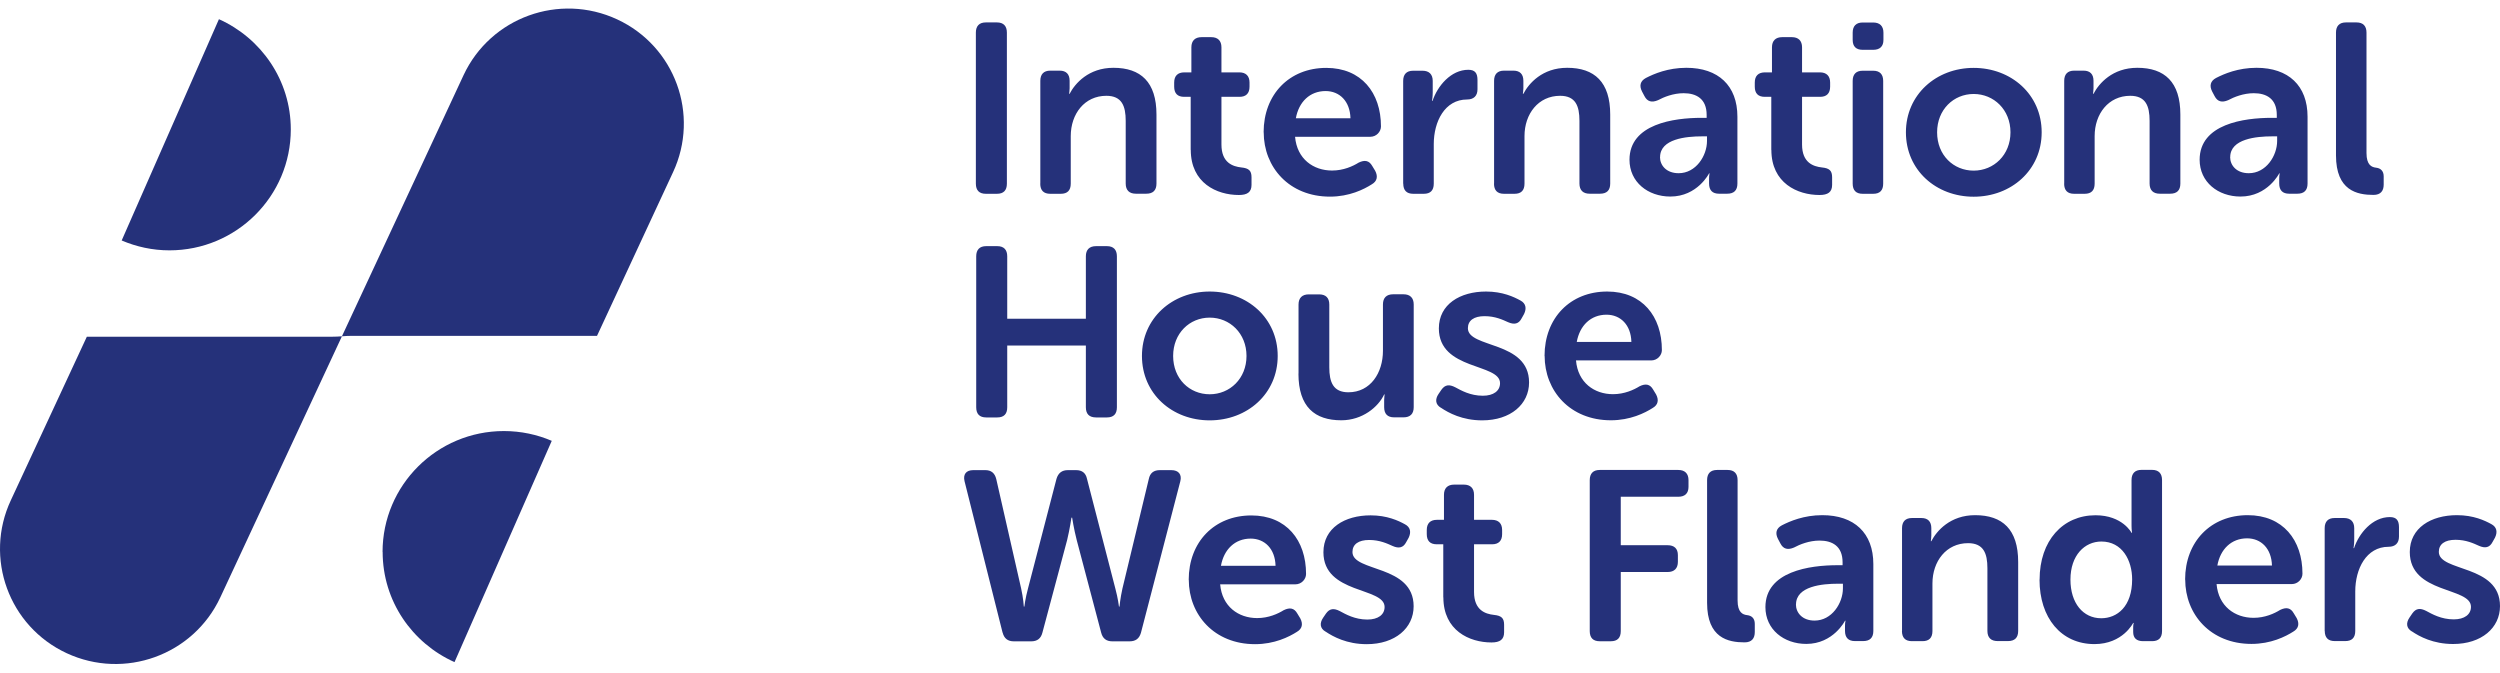
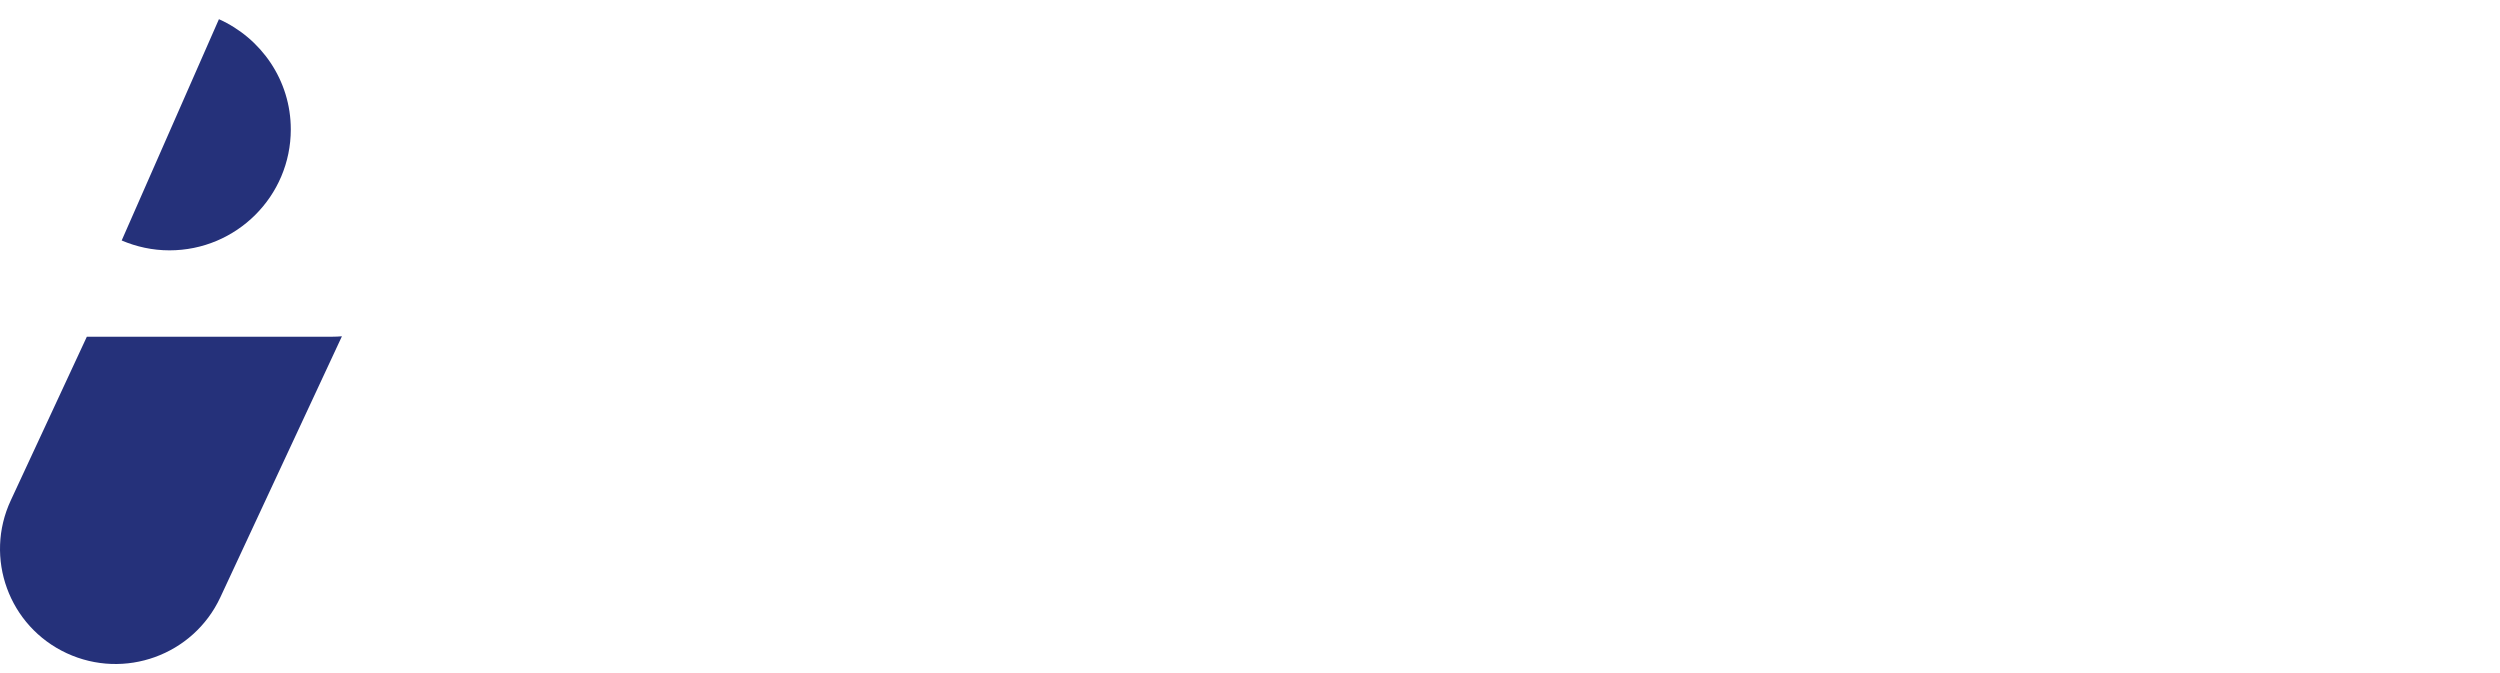
<svg xmlns="http://www.w3.org/2000/svg" width="223" height="60" viewBox="0 0 223 60" fill="none">
-   <path d="M215.146 56.324C215.816 56.777 217.042 57.445 218.815 57.445C221.358 57.445 223 56.001 223 54.065C223 50.324 217.543 51.031 217.543 49.226C217.543 48.535 218.082 48.15 219.03 48.15C219.979 48.15 220.649 48.473 221.127 48.688C221.667 48.926 222.075 48.857 222.337 48.343L222.553 47.958C222.792 47.467 222.723 47.014 222.229 46.752C221.643 46.43 220.634 45.953 219.161 45.953C216.849 45.953 214.953 47.09 214.953 49.241C214.953 53.005 220.41 52.337 220.41 54.127C220.41 54.818 219.824 55.248 218.876 55.248C217.751 55.248 216.934 54.772 216.417 54.495C215.878 54.219 215.508 54.257 215.184 54.71L214.922 55.094C214.598 55.571 214.645 56.039 215.138 56.324M207.368 56.278C207.368 56.877 207.669 57.184 208.255 57.184H209.203C209.789 57.184 210.089 56.884 210.089 56.278V52.752C210.089 50.755 211.06 48.773 213.065 48.773C213.65 48.773 213.989 48.45 213.989 47.866V47.029C213.989 46.43 213.774 46.123 213.172 46.123C211.615 46.123 210.413 47.582 209.981 48.895H209.935C209.935 48.895 209.997 48.55 209.997 48.143V47.113C209.997 46.53 209.673 46.207 209.087 46.207H208.247C207.661 46.207 207.361 46.53 207.361 47.113V56.278H207.368ZM197.787 50.447C198.05 48.988 199.036 48.02 200.439 48.02C201.688 48.02 202.62 48.926 202.659 50.447H197.78H197.787ZM194.92 51.692C194.92 54.81 197.186 57.437 200.832 57.437C202.559 57.437 203.854 56.792 204.563 56.339C205.041 56.062 205.125 55.632 204.863 55.133L204.601 54.703C204.324 54.211 203.931 54.142 203.391 54.403C202.875 54.726 202.035 55.11 201.017 55.11C199.352 55.11 197.888 54.081 197.718 52.099H204.432C204.971 52.099 205.38 51.645 205.38 51.177C205.38 48.166 203.63 45.953 200.501 45.953C197.202 45.953 194.912 48.319 194.912 51.699M184.684 51.699C184.684 49.525 185.956 48.304 187.443 48.304C189.301 48.304 190.187 49.979 190.187 51.684C190.187 54.111 188.846 55.148 187.428 55.148C185.809 55.148 184.684 53.796 184.684 51.707M181.925 51.707C181.925 55.102 183.844 57.453 186.827 57.453C189.355 57.453 190.28 55.563 190.28 55.563H190.326C190.326 55.563 190.28 55.732 190.28 55.947V56.377C190.28 56.915 190.581 57.192 191.166 57.192H191.968C192.554 57.192 192.854 56.892 192.854 56.285V42.819C192.854 42.236 192.554 41.913 191.968 41.913H191.02C190.434 41.913 190.133 42.236 190.133 42.819V46.906C190.133 47.252 190.18 47.528 190.18 47.528H190.133C190.133 47.528 189.332 45.961 186.919 45.961C184.006 45.961 181.932 48.22 181.932 51.707M169.654 56.285C169.654 56.884 169.954 57.192 170.54 57.192H171.488C172.074 57.192 172.374 56.892 172.374 56.285V52.045C172.374 50.063 173.608 48.45 175.55 48.45C176.93 48.45 177.277 49.356 177.277 50.685V56.278C177.277 56.877 177.6 57.184 178.186 57.184H179.111C179.712 57.184 180.021 56.884 180.021 56.278V50.125C180.021 47.221 178.618 45.953 176.182 45.953C173.962 45.953 172.752 47.352 172.274 48.273H172.228C172.228 48.273 172.274 48.012 172.274 47.782V47.113C172.274 46.53 171.974 46.207 171.388 46.207H170.548C169.962 46.207 169.661 46.53 169.661 47.113V56.278L169.654 56.285ZM160.204 53.919C160.204 52.283 162.555 52.068 163.934 52.068H164.389V52.475C164.389 53.812 163.395 55.356 161.861 55.356C160.759 55.356 160.196 54.649 160.196 53.912M157.475 54.15C157.475 56.147 159.117 57.437 161.121 57.437C163.541 57.437 164.574 55.371 164.574 55.371H164.62C164.62 55.371 164.574 55.54 164.574 55.847V56.278C164.574 56.877 164.875 57.184 165.46 57.184H166.193C166.794 57.184 167.102 56.884 167.102 56.278V50.317C167.102 47.544 165.399 45.953 162.547 45.953C160.905 45.953 159.656 46.491 158.94 46.86C158.423 47.136 158.338 47.567 158.593 48.066L158.809 48.473C159.071 48.988 159.479 49.072 160.019 48.842C160.535 48.565 161.375 48.22 162.308 48.22C163.433 48.22 164.358 48.711 164.358 50.155V50.416H163.903C161.445 50.416 157.475 50.954 157.475 54.157M152.272 53.773C152.272 56.915 154.153 57.299 155.617 57.299C156.265 57.299 156.527 56.93 156.527 56.377V55.648C156.527 55.156 156.25 54.918 155.856 54.872C155.448 54.826 154.993 54.634 154.993 53.558V42.827C154.993 42.243 154.693 41.921 154.107 41.921H153.159C152.573 41.921 152.272 42.243 152.272 42.827V53.773ZM141.805 56.293C141.805 56.892 142.106 57.199 142.691 57.199H143.686C144.271 57.199 144.572 56.9 144.572 56.293V51.023H148.757C149.343 51.023 149.667 50.701 149.667 50.117V49.518C149.667 48.934 149.343 48.634 148.757 48.634H144.572V44.31H149.706C150.291 44.31 150.615 44.01 150.615 43.426V42.827C150.615 42.243 150.291 41.921 149.706 41.921H142.691C142.106 41.921 141.805 42.243 141.805 42.827V56.293ZM128.748 53.282C128.748 56.247 131.076 57.307 133.041 57.307C133.796 57.307 134.166 57.046 134.166 56.4V55.732C134.166 55.133 133.927 54.918 133.257 54.849C132.501 54.764 131.484 54.442 131.484 52.805V48.55H133.103C133.665 48.55 133.989 48.25 133.989 47.644V47.275C133.989 46.691 133.665 46.368 133.08 46.368H131.484V44.133C131.484 43.549 131.16 43.227 130.575 43.227H129.711C129.125 43.227 128.802 43.549 128.802 44.133V46.368H128.177C127.576 46.368 127.268 46.691 127.268 47.275V47.644C127.268 48.243 127.568 48.55 128.154 48.55H128.74V53.282H128.748ZM118.242 56.339C118.912 56.792 120.138 57.46 121.911 57.46C124.454 57.46 126.096 56.016 126.096 54.081C126.096 50.34 120.639 51.046 120.639 49.241C120.639 48.55 121.179 48.166 122.127 48.166C123.075 48.166 123.745 48.488 124.223 48.703C124.763 48.942 125.171 48.873 125.433 48.358L125.649 47.974C125.888 47.482 125.819 47.029 125.325 46.768C124.74 46.445 123.73 45.969 122.258 45.969C119.945 45.969 118.049 47.106 118.049 49.257C118.049 53.02 123.506 52.352 123.506 54.142C123.506 54.833 122.921 55.264 121.972 55.264C120.847 55.264 120.03 54.787 119.514 54.511C118.974 54.234 118.604 54.273 118.28 54.726L118.018 55.11C117.695 55.586 117.741 56.055 118.234 56.339M108.908 50.47C109.17 49.011 110.156 48.043 111.559 48.043C112.808 48.043 113.74 48.949 113.779 50.47H108.9H108.908ZM106.04 51.715C106.04 54.833 108.306 57.46 111.952 57.46C113.679 57.46 114.974 56.815 115.683 56.362C116.161 56.085 116.246 55.655 115.983 55.156L115.721 54.726C115.444 54.234 115.051 54.165 114.511 54.426C113.995 54.749 113.155 55.133 112.137 55.133C110.472 55.133 109.008 54.104 108.838 52.122H115.552C116.091 52.122 116.5 51.669 116.5 51.2C116.5 48.189 114.75 45.977 111.621 45.977C108.322 45.977 106.033 48.343 106.033 51.722M89.437 56.431C89.569 56.946 89.892 57.207 90.432 57.207H91.989C92.528 57.207 92.852 56.946 92.983 56.431L95.188 48.173C95.427 47.183 95.573 46.176 95.573 46.176H95.635C95.635 46.176 95.789 47.19 96.043 48.173L98.224 56.431C98.356 56.946 98.679 57.207 99.219 57.207H100.753C101.292 57.207 101.616 56.969 101.77 56.454L105.285 42.927C105.439 42.328 105.131 41.936 104.483 41.936H103.466C102.903 41.936 102.579 42.197 102.471 42.735L100.121 52.498C99.928 53.358 99.859 54.111 99.859 54.111H99.812C99.812 54.111 99.728 53.382 99.489 52.498L96.96 42.712C96.852 42.197 96.529 41.936 95.989 41.936H95.257C94.717 41.936 94.394 42.197 94.239 42.712L91.696 52.498C91.457 53.382 91.372 54.111 91.372 54.111H91.326C91.326 54.111 91.28 53.358 91.087 52.498L88.867 42.735C88.736 42.197 88.412 41.936 87.896 41.936H86.817C86.169 41.936 85.892 42.32 86.038 42.927L89.43 56.431H89.437Z" fill="#25317A" />
-   <path d="M140.648 30.498C140.91 29.039 141.897 28.071 143.3 28.071C144.548 28.071 145.481 28.977 145.519 30.498H140.64H140.648ZM137.781 31.743C137.781 34.861 140.047 37.489 143.693 37.489C145.419 37.489 146.714 36.843 147.423 36.39C147.901 36.114 147.986 35.683 147.724 35.184L147.462 34.754C147.184 34.262 146.791 34.193 146.252 34.454C145.735 34.777 144.895 35.161 143.878 35.161C142.213 35.161 140.748 34.132 140.579 32.15H147.292C147.832 32.15 148.24 31.697 148.24 31.228C148.24 28.217 146.491 26.005 143.361 26.005C140.062 26.005 137.773 28.371 137.773 31.75M128.539 36.375C129.21 36.828 130.435 37.496 132.208 37.496C134.752 37.496 136.393 36.052 136.393 34.116C136.393 30.375 130.936 31.082 130.936 29.277C130.936 28.586 131.476 28.202 132.424 28.202C133.372 28.202 134.042 28.524 134.52 28.739C135.06 28.977 135.468 28.908 135.73 28.394L135.946 28.009C136.185 27.518 136.116 27.065 135.623 26.804C135.037 26.481 134.027 26.005 132.555 26.005C130.242 26.005 128.346 27.142 128.346 29.292C128.346 33.056 133.803 32.388 133.803 34.178C133.803 34.869 133.218 35.299 132.27 35.299C131.144 35.299 130.327 34.823 129.811 34.547C129.271 34.27 128.901 34.308 128.577 34.762L128.315 35.146C127.992 35.622 128.038 36.09 128.531 36.375M115.821 33.318C115.821 36.306 117.285 37.489 119.644 37.489C121.525 37.489 122.943 36.306 123.467 35.184H123.513C123.513 35.184 123.467 35.422 123.467 35.676V36.321C123.467 36.92 123.768 37.227 124.354 37.227H125.194C125.78 37.227 126.103 36.928 126.103 36.321V27.157C126.103 26.573 125.78 26.25 125.194 26.25H124.269C123.668 26.25 123.359 26.573 123.359 27.157V31.29C123.359 33.248 122.257 34.992 120.276 34.992C118.919 34.992 118.573 34.086 118.573 32.757V27.165C118.573 26.581 118.272 26.258 117.663 26.258H116.738C116.152 26.258 115.829 26.581 115.829 27.165V33.318H115.821ZM104.644 31.75C104.644 29.73 106.109 28.332 107.905 28.332C109.701 28.332 111.188 29.73 111.188 31.75C111.188 33.771 109.701 35.169 107.905 35.169C106.109 35.169 104.644 33.794 104.644 31.75ZM101.862 31.75C101.862 35.13 104.56 37.496 107.905 37.496C111.25 37.496 113.971 35.13 113.971 31.75C113.971 28.371 111.25 26.005 107.905 26.005C104.56 26.005 101.862 28.394 101.862 31.75ZM87.078 36.329C87.078 36.928 87.379 37.235 87.965 37.235H88.959C89.545 37.235 89.845 36.935 89.845 36.329V30.821H96.859V36.329C96.859 36.928 97.16 37.235 97.769 37.235H98.74C99.326 37.235 99.627 36.935 99.627 36.329V22.863C99.627 22.279 99.326 21.956 98.74 21.956H97.769C97.168 21.956 96.859 22.279 96.859 22.863V28.432H89.845V22.863C89.845 22.279 89.545 21.956 88.959 21.956H87.965C87.379 21.956 87.078 22.279 87.078 22.863V36.329Z" fill="#25317A" />
-   <path d="M208.37 13.86C208.37 17.002 210.251 17.386 211.715 17.386C212.363 17.386 212.625 17.017 212.625 16.464V15.735C212.625 15.243 212.347 15.005 211.954 14.959C211.545 14.913 211.091 14.721 211.091 13.645V2.906C211.091 2.323 210.79 2 210.204 2H209.256C208.67 2 208.37 2.323 208.37 2.906V13.853V13.86ZM198.935 14.014C198.935 12.378 201.286 12.163 202.666 12.163H203.121V12.57C203.121 13.906 202.126 15.45 200.593 15.45C199.49 15.45 198.928 14.744 198.928 14.006M196.207 14.244C196.207 16.241 197.849 17.532 199.853 17.532C202.273 17.532 203.306 15.466 203.306 15.466H203.352C203.352 15.466 203.306 15.635 203.306 15.942V16.372C203.306 16.971 203.606 17.279 204.192 17.279H204.924C205.526 17.279 205.834 16.979 205.834 16.372V10.411C205.834 7.638 204.13 6.048 201.279 6.048C199.637 6.048 198.388 6.586 197.671 6.955C197.155 7.231 197.07 7.661 197.324 8.161L197.54 8.568C197.802 9.082 198.211 9.167 198.75 8.936C199.267 8.66 200.107 8.314 201.04 8.314C202.165 8.314 203.09 8.806 203.09 10.25V10.511H202.635C200.176 10.511 196.207 11.049 196.207 14.252M184.121 16.38C184.121 16.979 184.421 17.286 185.007 17.286H185.955C186.541 17.286 186.842 16.987 186.842 16.38V12.14C186.842 10.158 188.075 8.545 190.017 8.545C191.397 8.545 191.744 9.451 191.744 10.78V16.372C191.744 16.971 192.068 17.279 192.653 17.279H193.578C194.18 17.279 194.488 16.979 194.488 16.372V10.219C194.488 7.316 193.085 6.048 190.649 6.048C188.429 6.048 187.219 7.446 186.741 8.368H186.695C186.695 8.368 186.741 8.107 186.741 7.876V7.208C186.741 6.624 186.441 6.302 185.855 6.302H185.015C184.429 6.302 184.128 6.624 184.128 7.208V16.372L184.121 16.38ZM172.79 11.802C172.79 9.781 174.255 8.383 176.051 8.383C177.846 8.383 179.334 9.781 179.334 11.802C179.334 13.822 177.846 15.22 176.051 15.22C174.255 15.22 172.79 13.845 172.79 11.802ZM170.008 11.802C170.008 15.181 172.705 17.547 176.051 17.547C179.396 17.547 182.117 15.181 182.117 11.802C182.117 8.422 179.396 6.056 176.051 6.056C172.705 6.056 170.008 8.445 170.008 11.802ZM165.259 16.38C165.259 16.979 165.56 17.286 166.146 17.286H167.094C167.68 17.286 167.98 16.987 167.98 16.38V7.216C167.98 6.632 167.68 6.309 167.094 6.309H166.146C165.56 6.309 165.259 6.632 165.259 7.216V16.38ZM166.146 4.443H167.094C167.68 4.443 168.003 4.143 168.003 3.559V2.914C168.003 2.33 167.68 2.008 167.094 2.008H166.146C165.56 2.008 165.259 2.33 165.259 2.914V3.559C165.259 4.143 165.56 4.443 166.146 4.443ZM158.006 13.369C158.006 16.334 160.334 17.394 162.3 17.394C163.055 17.394 163.425 17.133 163.425 16.487V15.819C163.425 15.22 163.186 15.005 162.515 14.936C161.76 14.851 160.743 14.528 160.743 12.892V8.637H162.361C162.924 8.637 163.248 8.337 163.248 7.73V7.362C163.248 6.778 162.924 6.455 162.338 6.455H160.743V4.22C160.743 3.636 160.419 3.314 159.833 3.314H158.97C158.384 3.314 158.06 3.636 158.06 4.22V6.455H157.436C156.835 6.455 156.526 6.778 156.526 7.362V7.73C156.526 8.33 156.827 8.637 157.413 8.637H157.999V13.369H158.006ZM148.079 14.014C148.079 12.378 150.429 12.163 151.809 12.163H152.264V12.57C152.264 13.906 151.27 15.45 149.736 15.45C148.634 15.45 148.071 14.744 148.071 14.006M145.35 14.244C145.35 16.241 146.992 17.532 148.996 17.532C151.416 17.532 152.449 15.466 152.449 15.466H152.495C152.495 15.466 152.449 15.635 152.449 15.942V16.372C152.449 16.971 152.75 17.279 153.335 17.279H154.068C154.669 17.279 154.977 16.979 154.977 16.372V10.411C154.977 7.638 153.274 6.048 150.422 6.048C148.78 6.048 147.531 6.586 146.814 6.955C146.298 7.231 146.213 7.661 146.468 8.161L146.683 8.568C146.946 9.082 147.354 9.167 147.894 8.936C148.41 8.66 149.25 8.314 150.183 8.314C151.308 8.314 152.233 8.806 152.233 10.25V10.511H151.778C149.32 10.511 145.35 11.049 145.35 14.252M133.264 16.38C133.264 16.979 133.565 17.286 134.15 17.286H135.098C135.684 17.286 135.985 16.987 135.985 16.38V12.14C135.985 10.158 137.218 8.545 139.161 8.545C140.54 8.545 140.887 9.451 140.887 10.78V16.372C140.887 16.971 141.211 17.279 141.797 17.279H142.722C143.323 17.279 143.631 16.979 143.631 16.372V10.219C143.631 7.316 142.228 6.048 139.793 6.048C137.573 6.048 136.363 7.446 135.885 8.368H135.838C135.838 8.368 135.885 8.107 135.885 7.876V7.208C135.885 6.624 135.584 6.302 134.998 6.302H134.158C133.572 6.302 133.272 6.624 133.272 7.208V16.372L133.264 16.38ZM125.171 16.38C125.171 16.979 125.471 17.286 126.057 17.286H127.005C127.591 17.286 127.892 16.987 127.892 16.38V12.854C127.892 10.857 128.863 8.875 130.867 8.875C131.453 8.875 131.792 8.552 131.792 7.969V7.131C131.792 6.532 131.576 6.225 130.975 6.225C129.418 6.225 128.215 7.684 127.784 8.998H127.737C127.737 8.998 127.799 8.652 127.799 8.245V7.216C127.799 6.632 127.475 6.309 126.89 6.309H126.049C125.464 6.309 125.163 6.632 125.163 7.216V16.38H125.171ZM115.59 10.55C115.852 9.09 116.838 8.122 118.241 8.122C119.49 8.122 120.423 9.029 120.461 10.55H115.582H115.59ZM112.722 11.794C112.722 14.913 114.989 17.54 118.634 17.54C120.361 17.54 121.656 16.894 122.365 16.441C122.843 16.165 122.928 15.735 122.666 15.235L122.404 14.805C122.126 14.313 121.733 14.244 121.193 14.505C120.677 14.828 119.837 15.212 118.819 15.212C117.154 15.212 115.69 14.183 115.52 12.201H122.234C122.774 12.201 123.182 11.748 123.182 11.279C123.182 8.268 121.432 6.056 118.303 6.056C115.004 6.056 112.715 8.422 112.715 11.802M106.217 13.369C106.217 16.334 108.545 17.394 110.51 17.394C111.266 17.394 111.636 17.133 111.636 16.487V15.819C111.636 15.22 111.397 15.005 110.726 14.936C109.971 14.851 108.953 14.528 108.953 12.892V8.637H110.572C111.135 8.637 111.458 8.337 111.458 7.73V7.362C111.458 6.778 111.135 6.455 110.549 6.455H108.953V4.22C108.953 3.636 108.629 3.314 108.044 3.314H107.18C106.595 3.314 106.271 3.636 106.271 4.22V6.455H105.647C105.045 6.455 104.737 6.778 104.737 7.362V7.73C104.737 8.33 105.038 8.637 105.623 8.637H106.209V13.369H106.217ZM92.79 16.38C92.79 16.979 93.09 17.286 93.676 17.286H94.624C95.21 17.286 95.511 16.987 95.511 16.38V12.14C95.511 10.158 96.744 8.545 98.686 8.545C100.066 8.545 100.413 9.451 100.413 10.78V16.372C100.413 16.971 100.737 17.279 101.322 17.279H102.247C102.849 17.279 103.157 16.979 103.157 16.372V10.219C103.157 7.316 101.754 6.048 99.318 6.048C97.099 6.048 95.888 7.446 95.41 8.368H95.364C95.364 8.368 95.41 8.107 95.41 7.876V7.208C95.41 6.624 95.11 6.302 94.524 6.302H93.684C93.098 6.302 92.797 6.624 92.797 7.208V16.372L92.79 16.38ZM87.047 16.38C87.047 16.979 87.348 17.286 87.934 17.286H88.928C89.514 17.286 89.814 16.987 89.814 16.38V2.906C89.814 2.323 89.514 2 88.928 2H87.934C87.348 2 87.047 2.323 87.047 2.906V16.372V16.38Z" fill="#25317A" />
  <path d="M29.641 30.035H7.746L0.967 44.624C-1.435 49.766 0.791 55.871 5.95 58.266C11.109 60.66 17.235 58.441 19.645 53.3L30.5 29.997C30.216 30.02 29.932 30.035 29.641 30.035Z" fill="#25317A" />
-   <path d="M31.359 29.958H53.254L60.032 15.369C62.435 10.228 60.209 4.122 55.05 1.728C49.891 -0.667 43.765 1.552 41.355 6.693L30.5 29.997C30.784 29.974 31.068 29.958 31.359 29.958Z" fill="#25317A" />
  <path d="M25.939 11.543C25.939 7.16 23.299 3.403 19.529 1.712L10.854 21.451C12.16 22.009 13.603 22.331 15.115 22.331C21.088 22.331 25.939 17.503 25.939 11.543Z" fill="#25317A" />
-   <path d="M34.132 49.23C34.132 53.614 36.765 57.37 40.542 59.061L49.217 39.323C47.912 38.764 46.468 38.45 44.948 38.45C38.976 38.45 34.124 43.278 34.124 49.238" fill="#25317A" />
</svg>